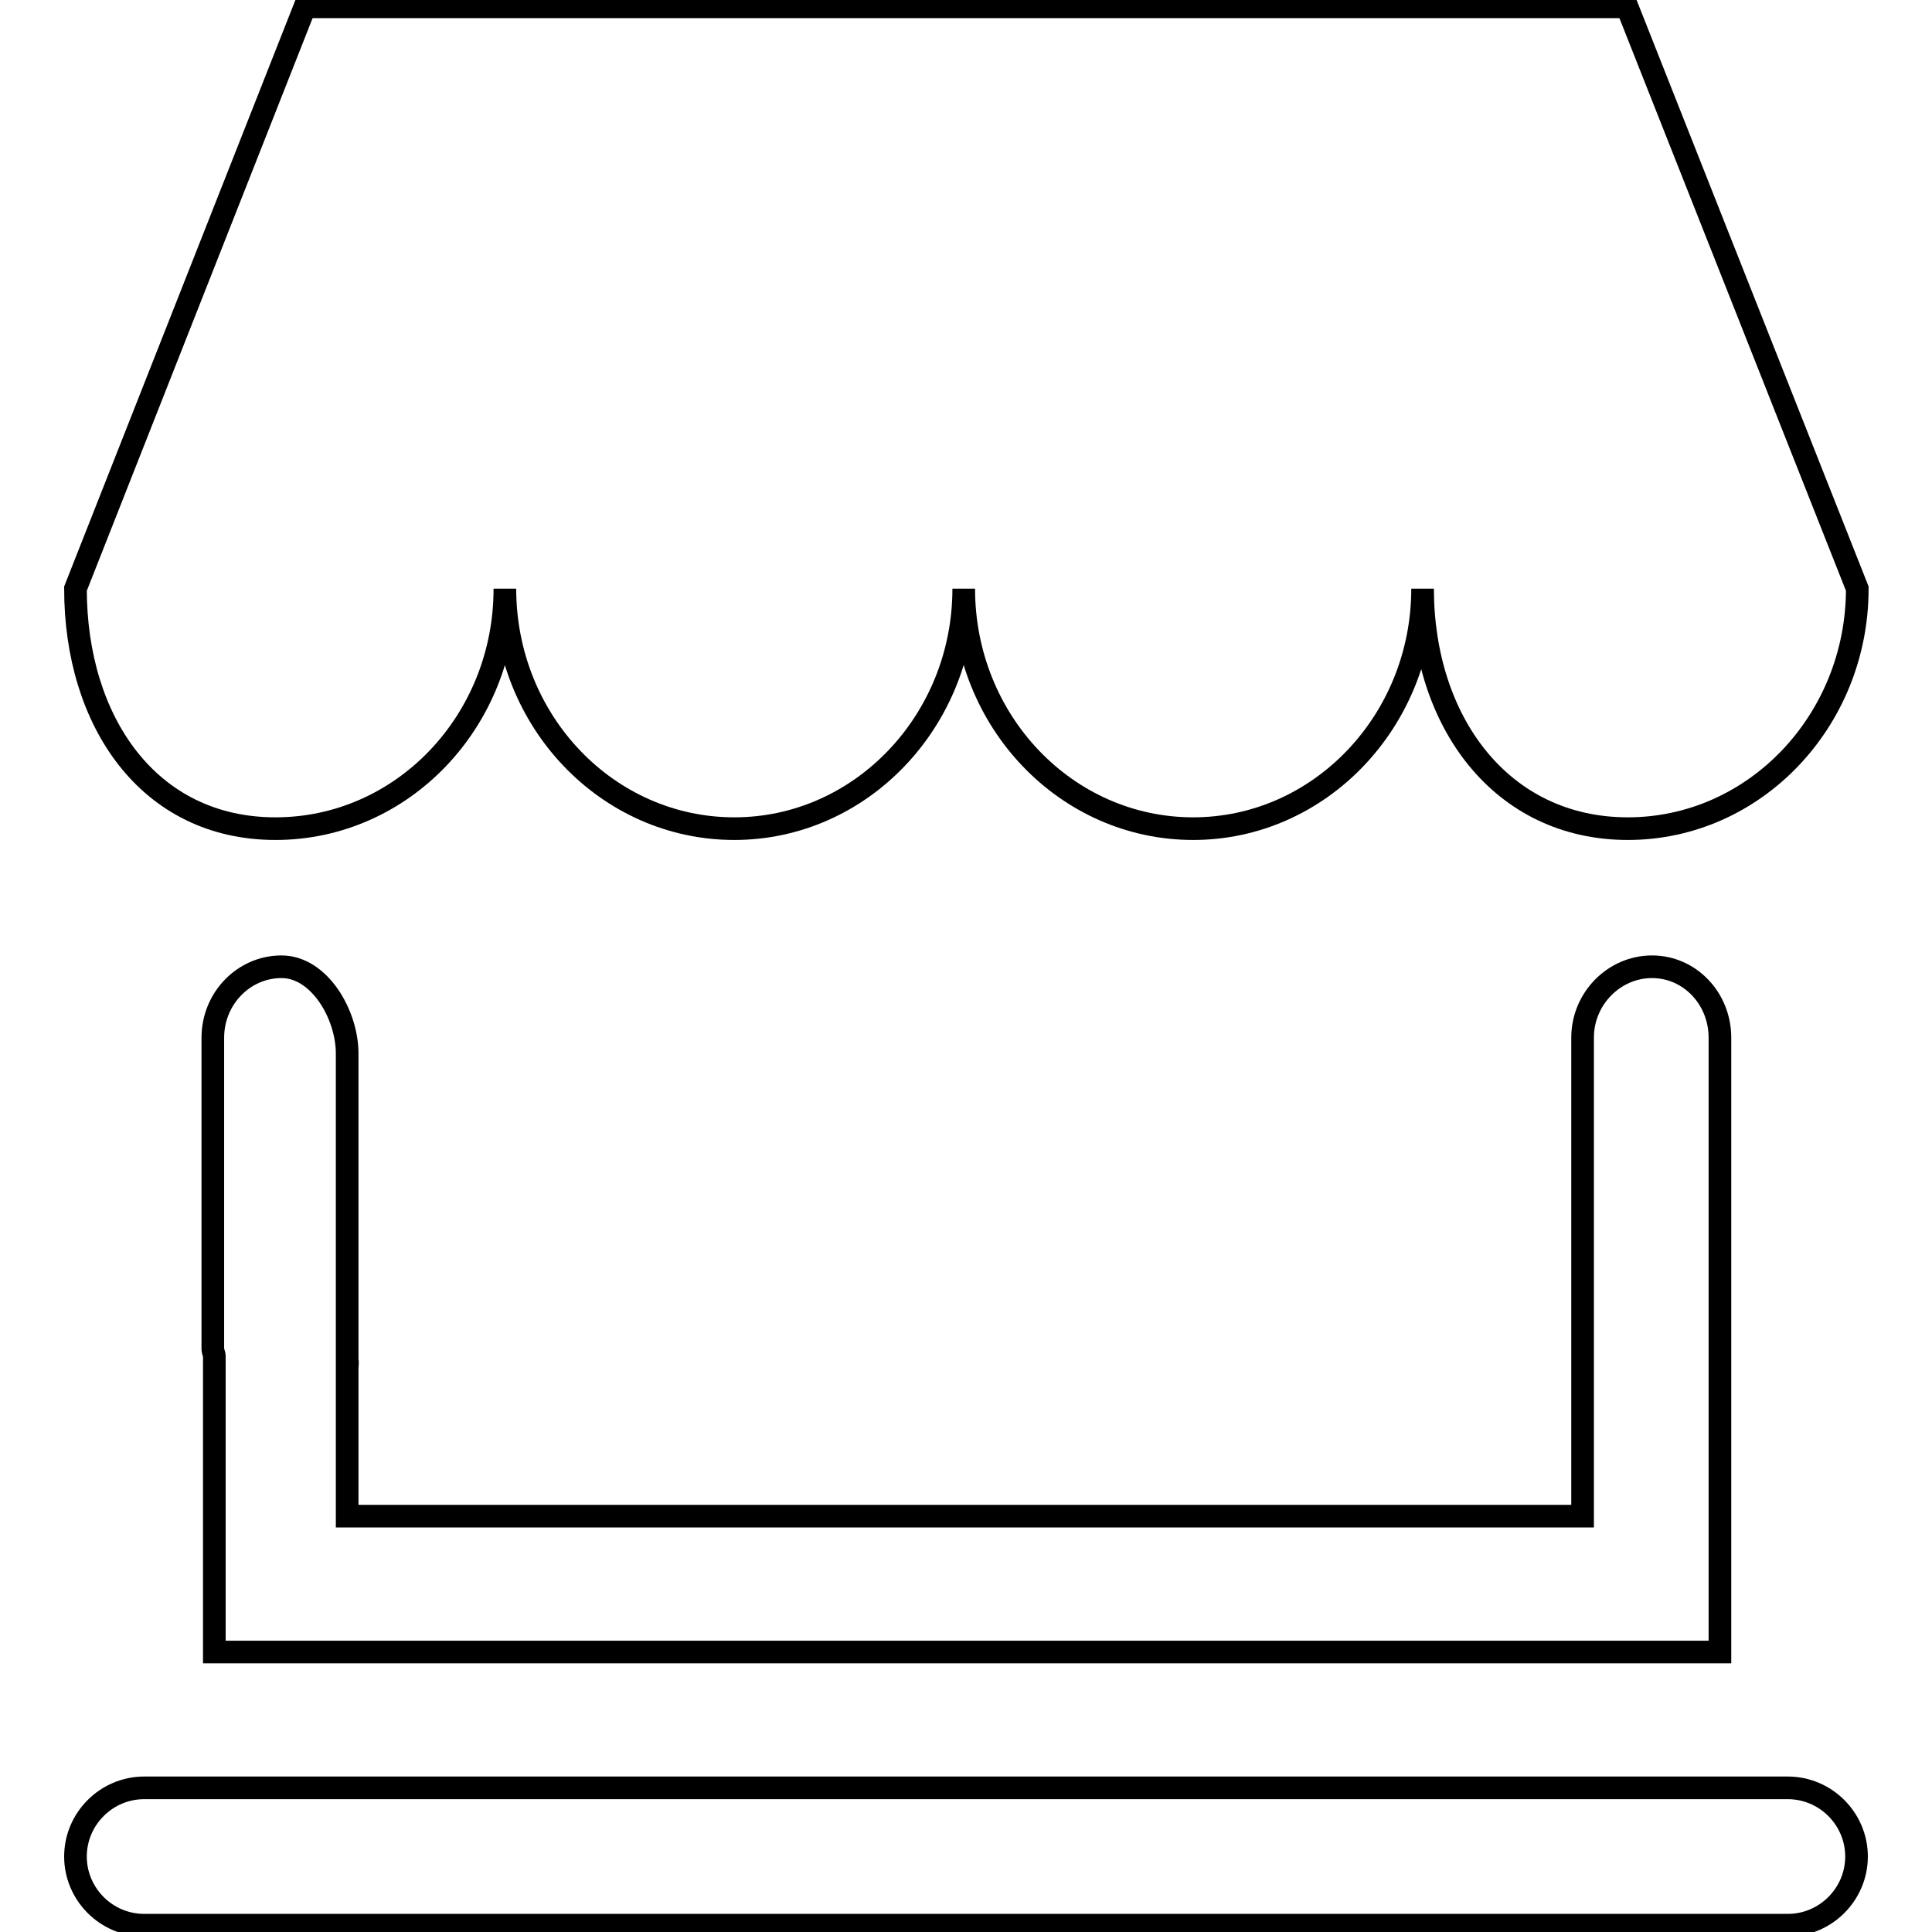
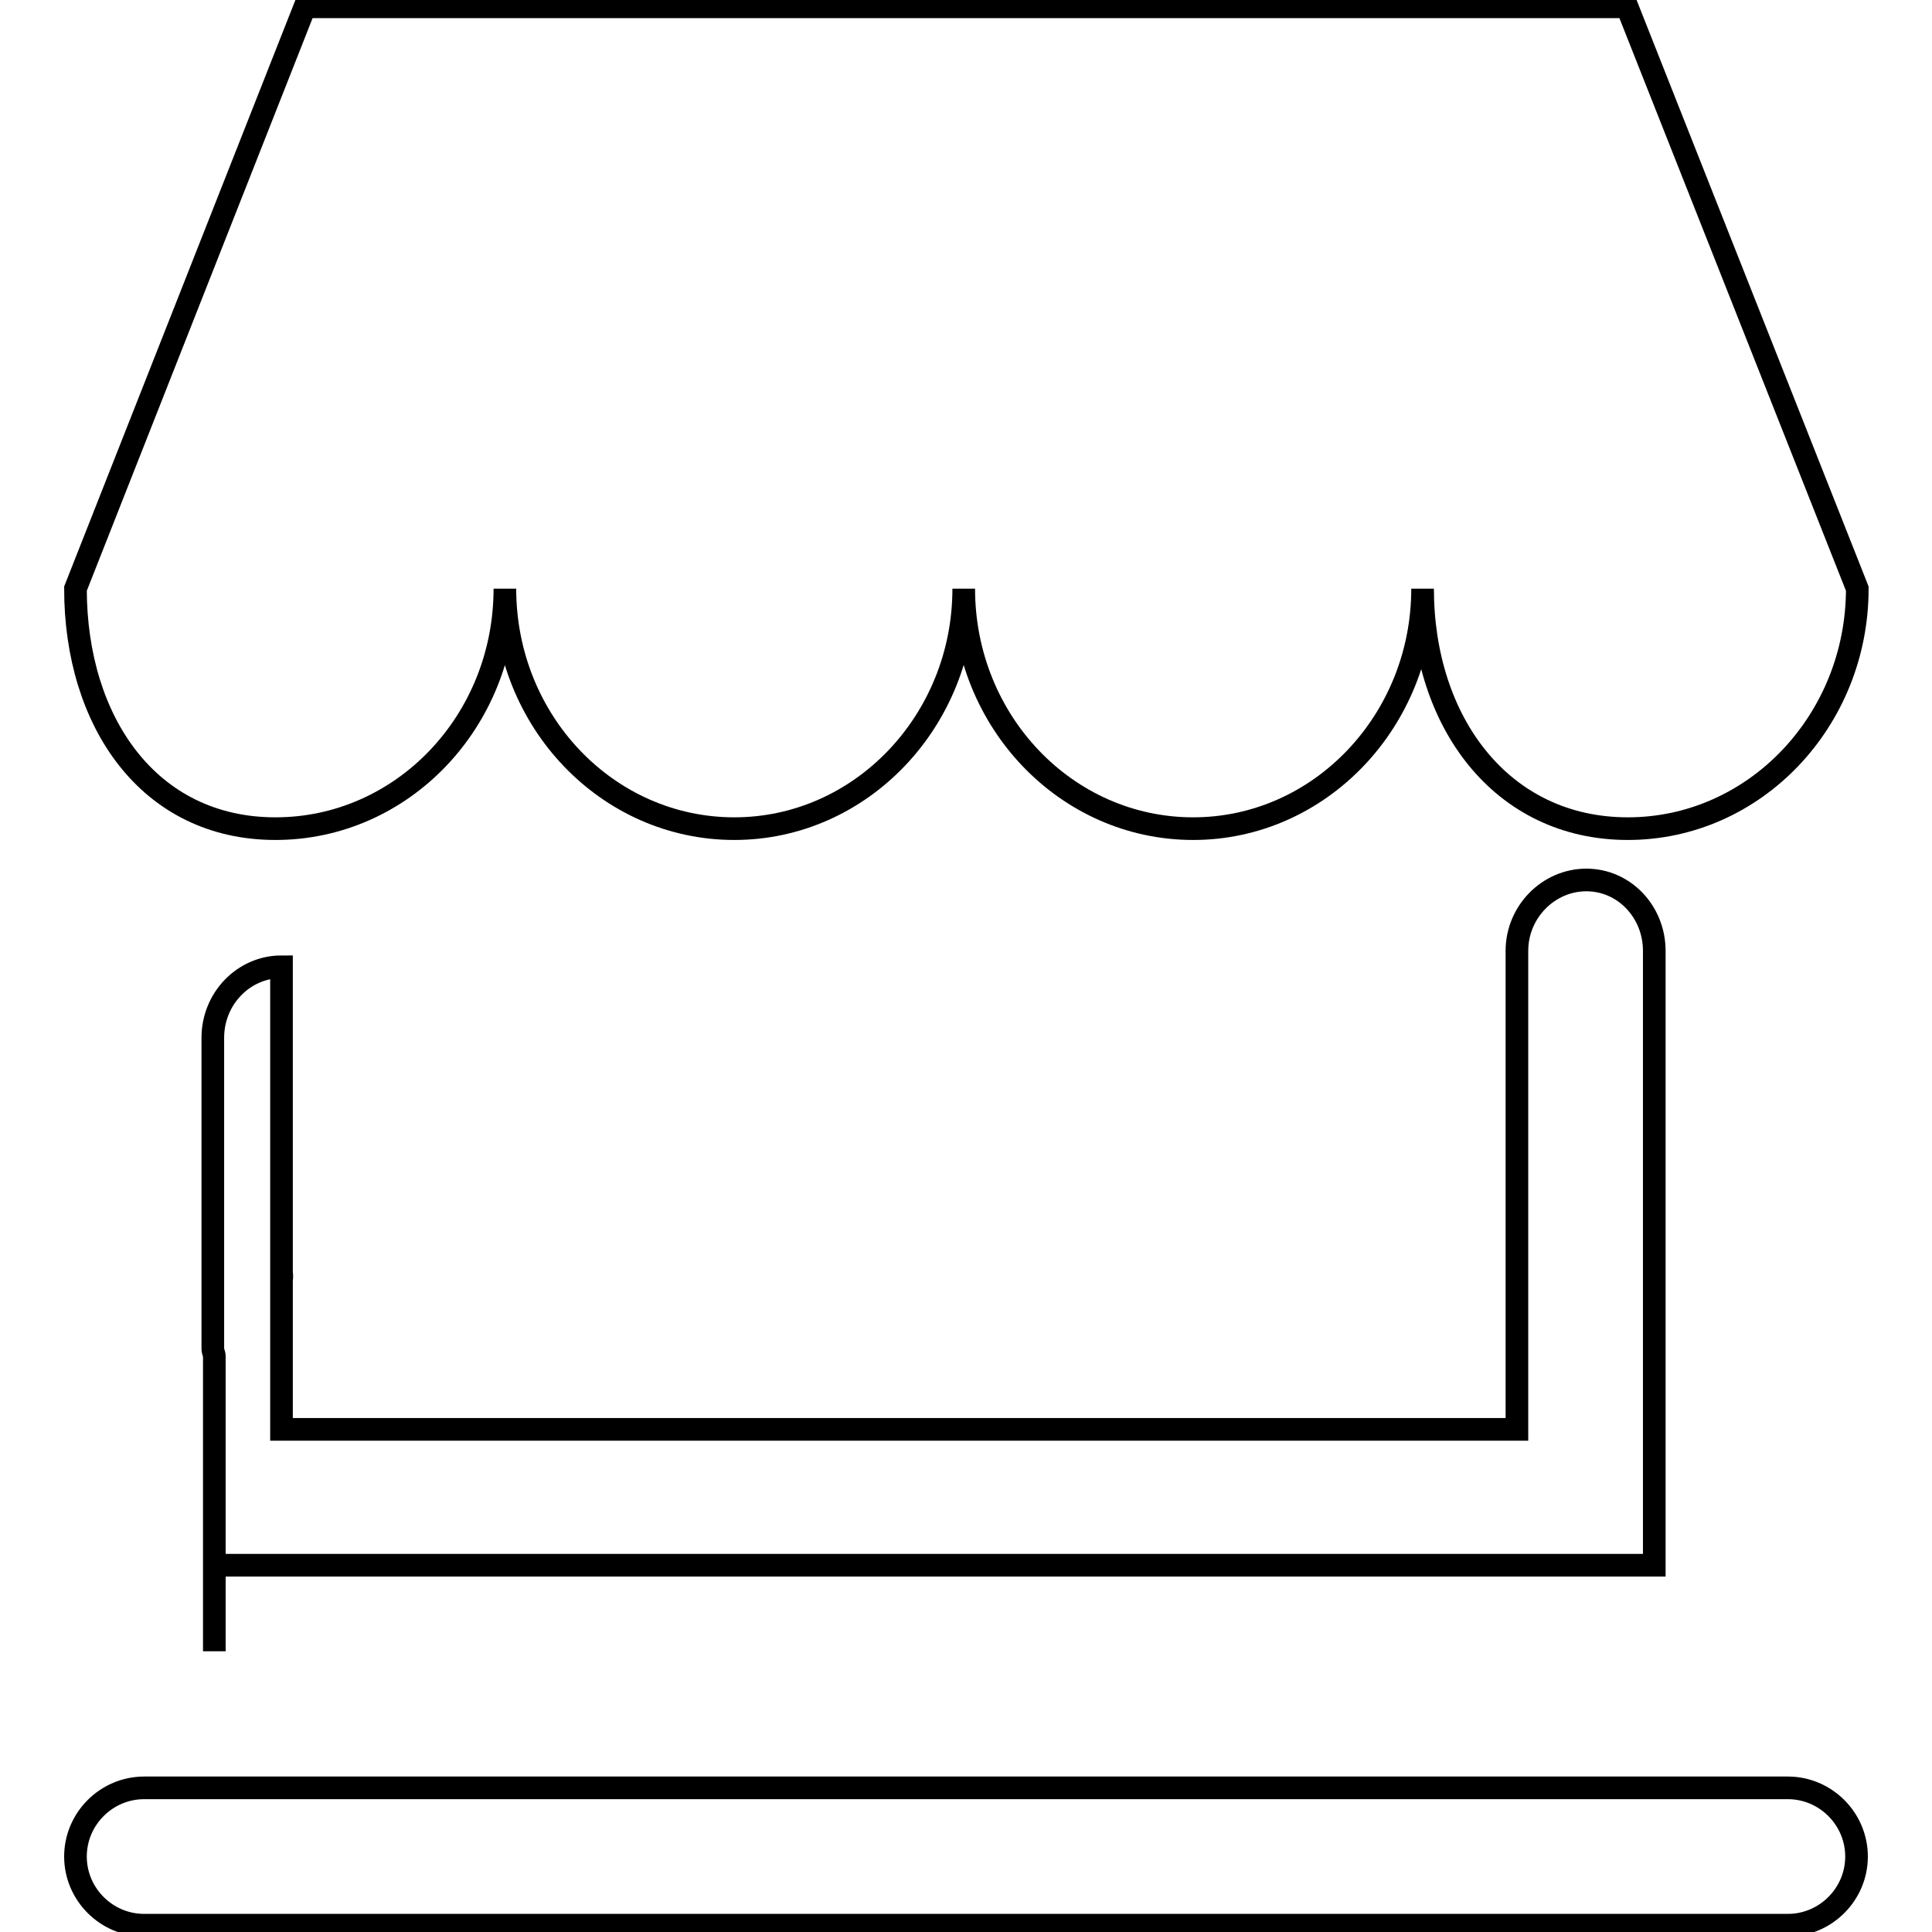
<svg xmlns="http://www.w3.org/2000/svg" version="1.1" x="0px" y="0px" viewBox="0 0 256 256" enable-background="new 0 0 256 256" xml:space="preserve">
  <g>
-     <path stroke-width="3" fill-opacity="0" stroke="#000000" d="M28.4,218.8v-39.1c0-0.3-0.2-0.6-0.2-1l0-41.2c0-5.2,4.1-9.4,9.1-9.4c5,0,8.7,6.3,8.7,11.5v41.3 c0,0.6,0.1-0.9,0-0.3v20.3h163.7v-42.4c0,0,0,0,0,0v-21c0-5.2,4.2-9.4,9.2-9.4c5,0,9,4.2,9,9.4v41.3c0,0.1,0,0.2,0,0.4v39.7H28.4z  M66.9,78c0,17.6,13.6,31.8,30.4,31.8c16.8,0,30.4-14.3,30.4-31.8c0,17.6,13.6,31.8,30.4,31.8c16.8,0,30.4-14.3,30.4-31.8 c0,17.6,10.4,31.8,27.2,31.8c16.8,0,30.4-14.3,30.4-31.8L215.6,0.9H40.4L10,78c0,17.6,9.7,31.8,26.5,31.8S66.9,95.6,66.9,78z  M246,246c0-5-4.1-9.1-9.1-9.1H19.1c-5,0-9.1,4.1-9.1,9.1l0,0c0,5,4.1,9.1,9.1,9.1h217.8C241.9,255.1,246,251,246,246L246,246z" />
+     <path stroke-width="3" fill-opacity="0" stroke="#000000" d="M28.4,218.8v-39.1c0-0.3-0.2-0.6-0.2-1l0-41.2c0-5.2,4.1-9.4,9.1-9.4v41.3 c0,0.6,0.1-0.9,0-0.3v20.3h163.7v-42.4c0,0,0,0,0,0v-21c0-5.2,4.2-9.4,9.2-9.4c5,0,9,4.2,9,9.4v41.3c0,0.1,0,0.2,0,0.4v39.7H28.4z  M66.9,78c0,17.6,13.6,31.8,30.4,31.8c16.8,0,30.4-14.3,30.4-31.8c0,17.6,13.6,31.8,30.4,31.8c16.8,0,30.4-14.3,30.4-31.8 c0,17.6,10.4,31.8,27.2,31.8c16.8,0,30.4-14.3,30.4-31.8L215.6,0.9H40.4L10,78c0,17.6,9.7,31.8,26.5,31.8S66.9,95.6,66.9,78z  M246,246c0-5-4.1-9.1-9.1-9.1H19.1c-5,0-9.1,4.1-9.1,9.1l0,0c0,5,4.1,9.1,9.1,9.1h217.8C241.9,255.1,246,251,246,246L246,246z" />
  </g>
</svg>